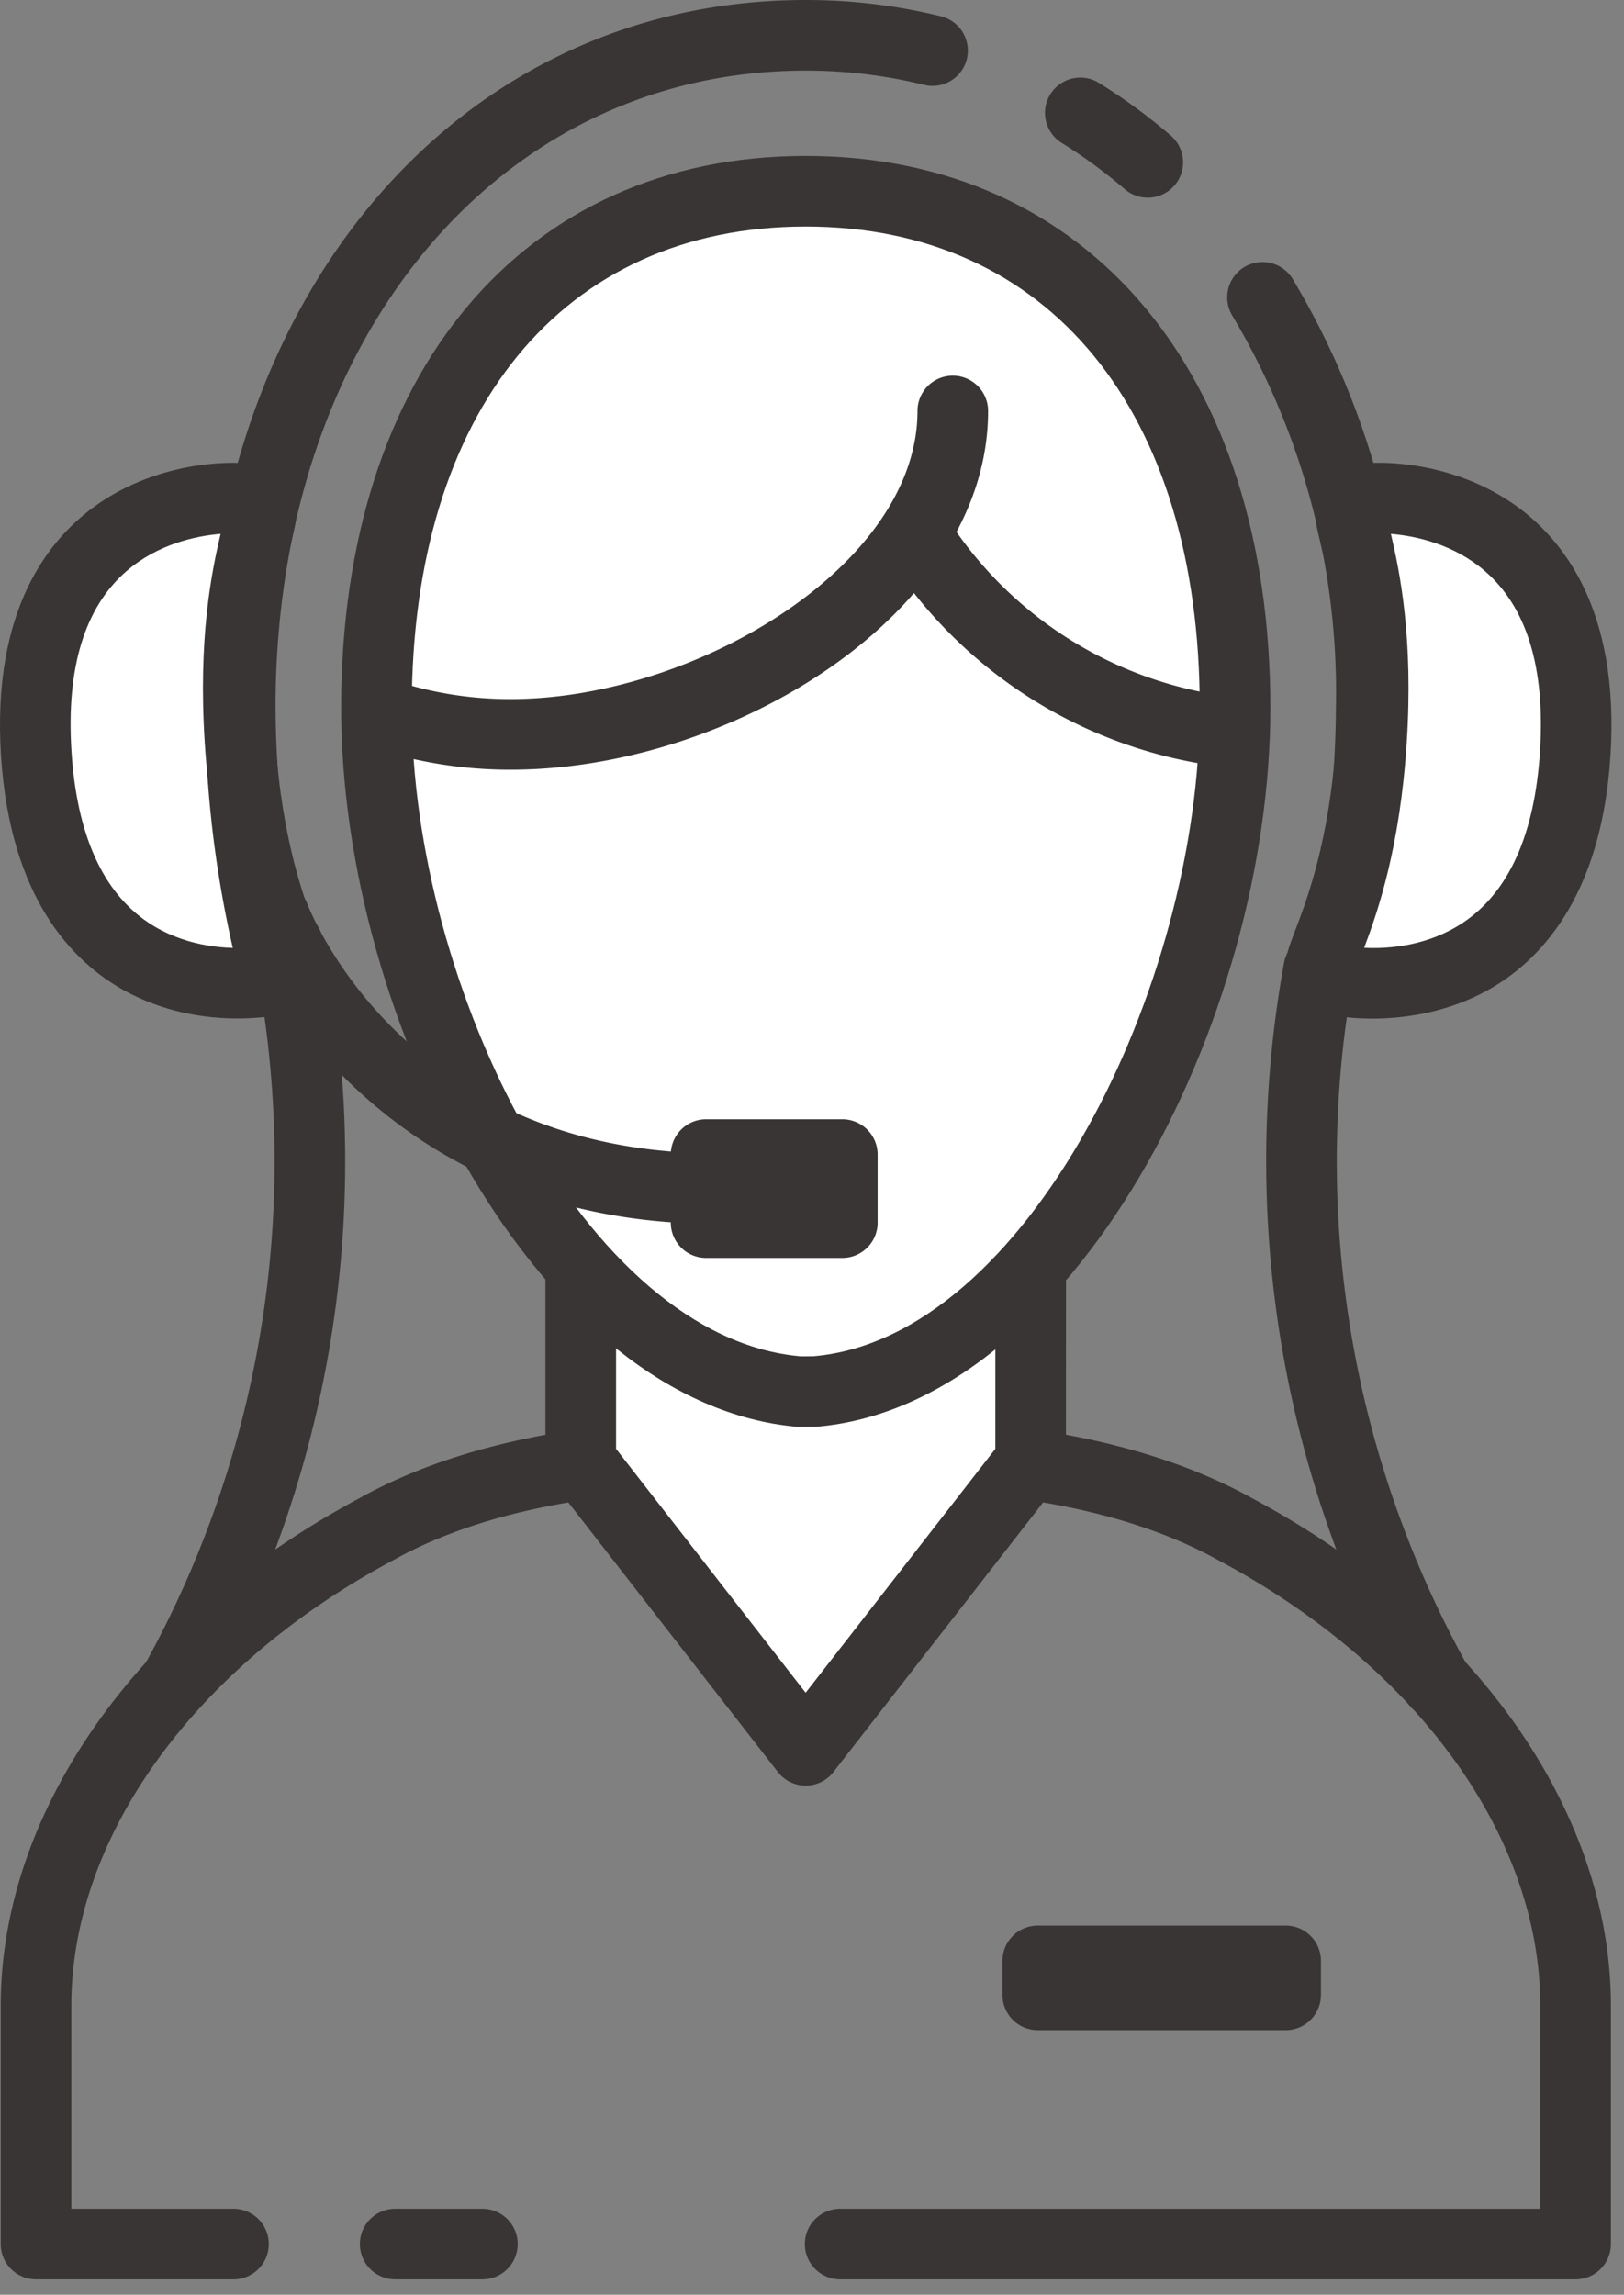
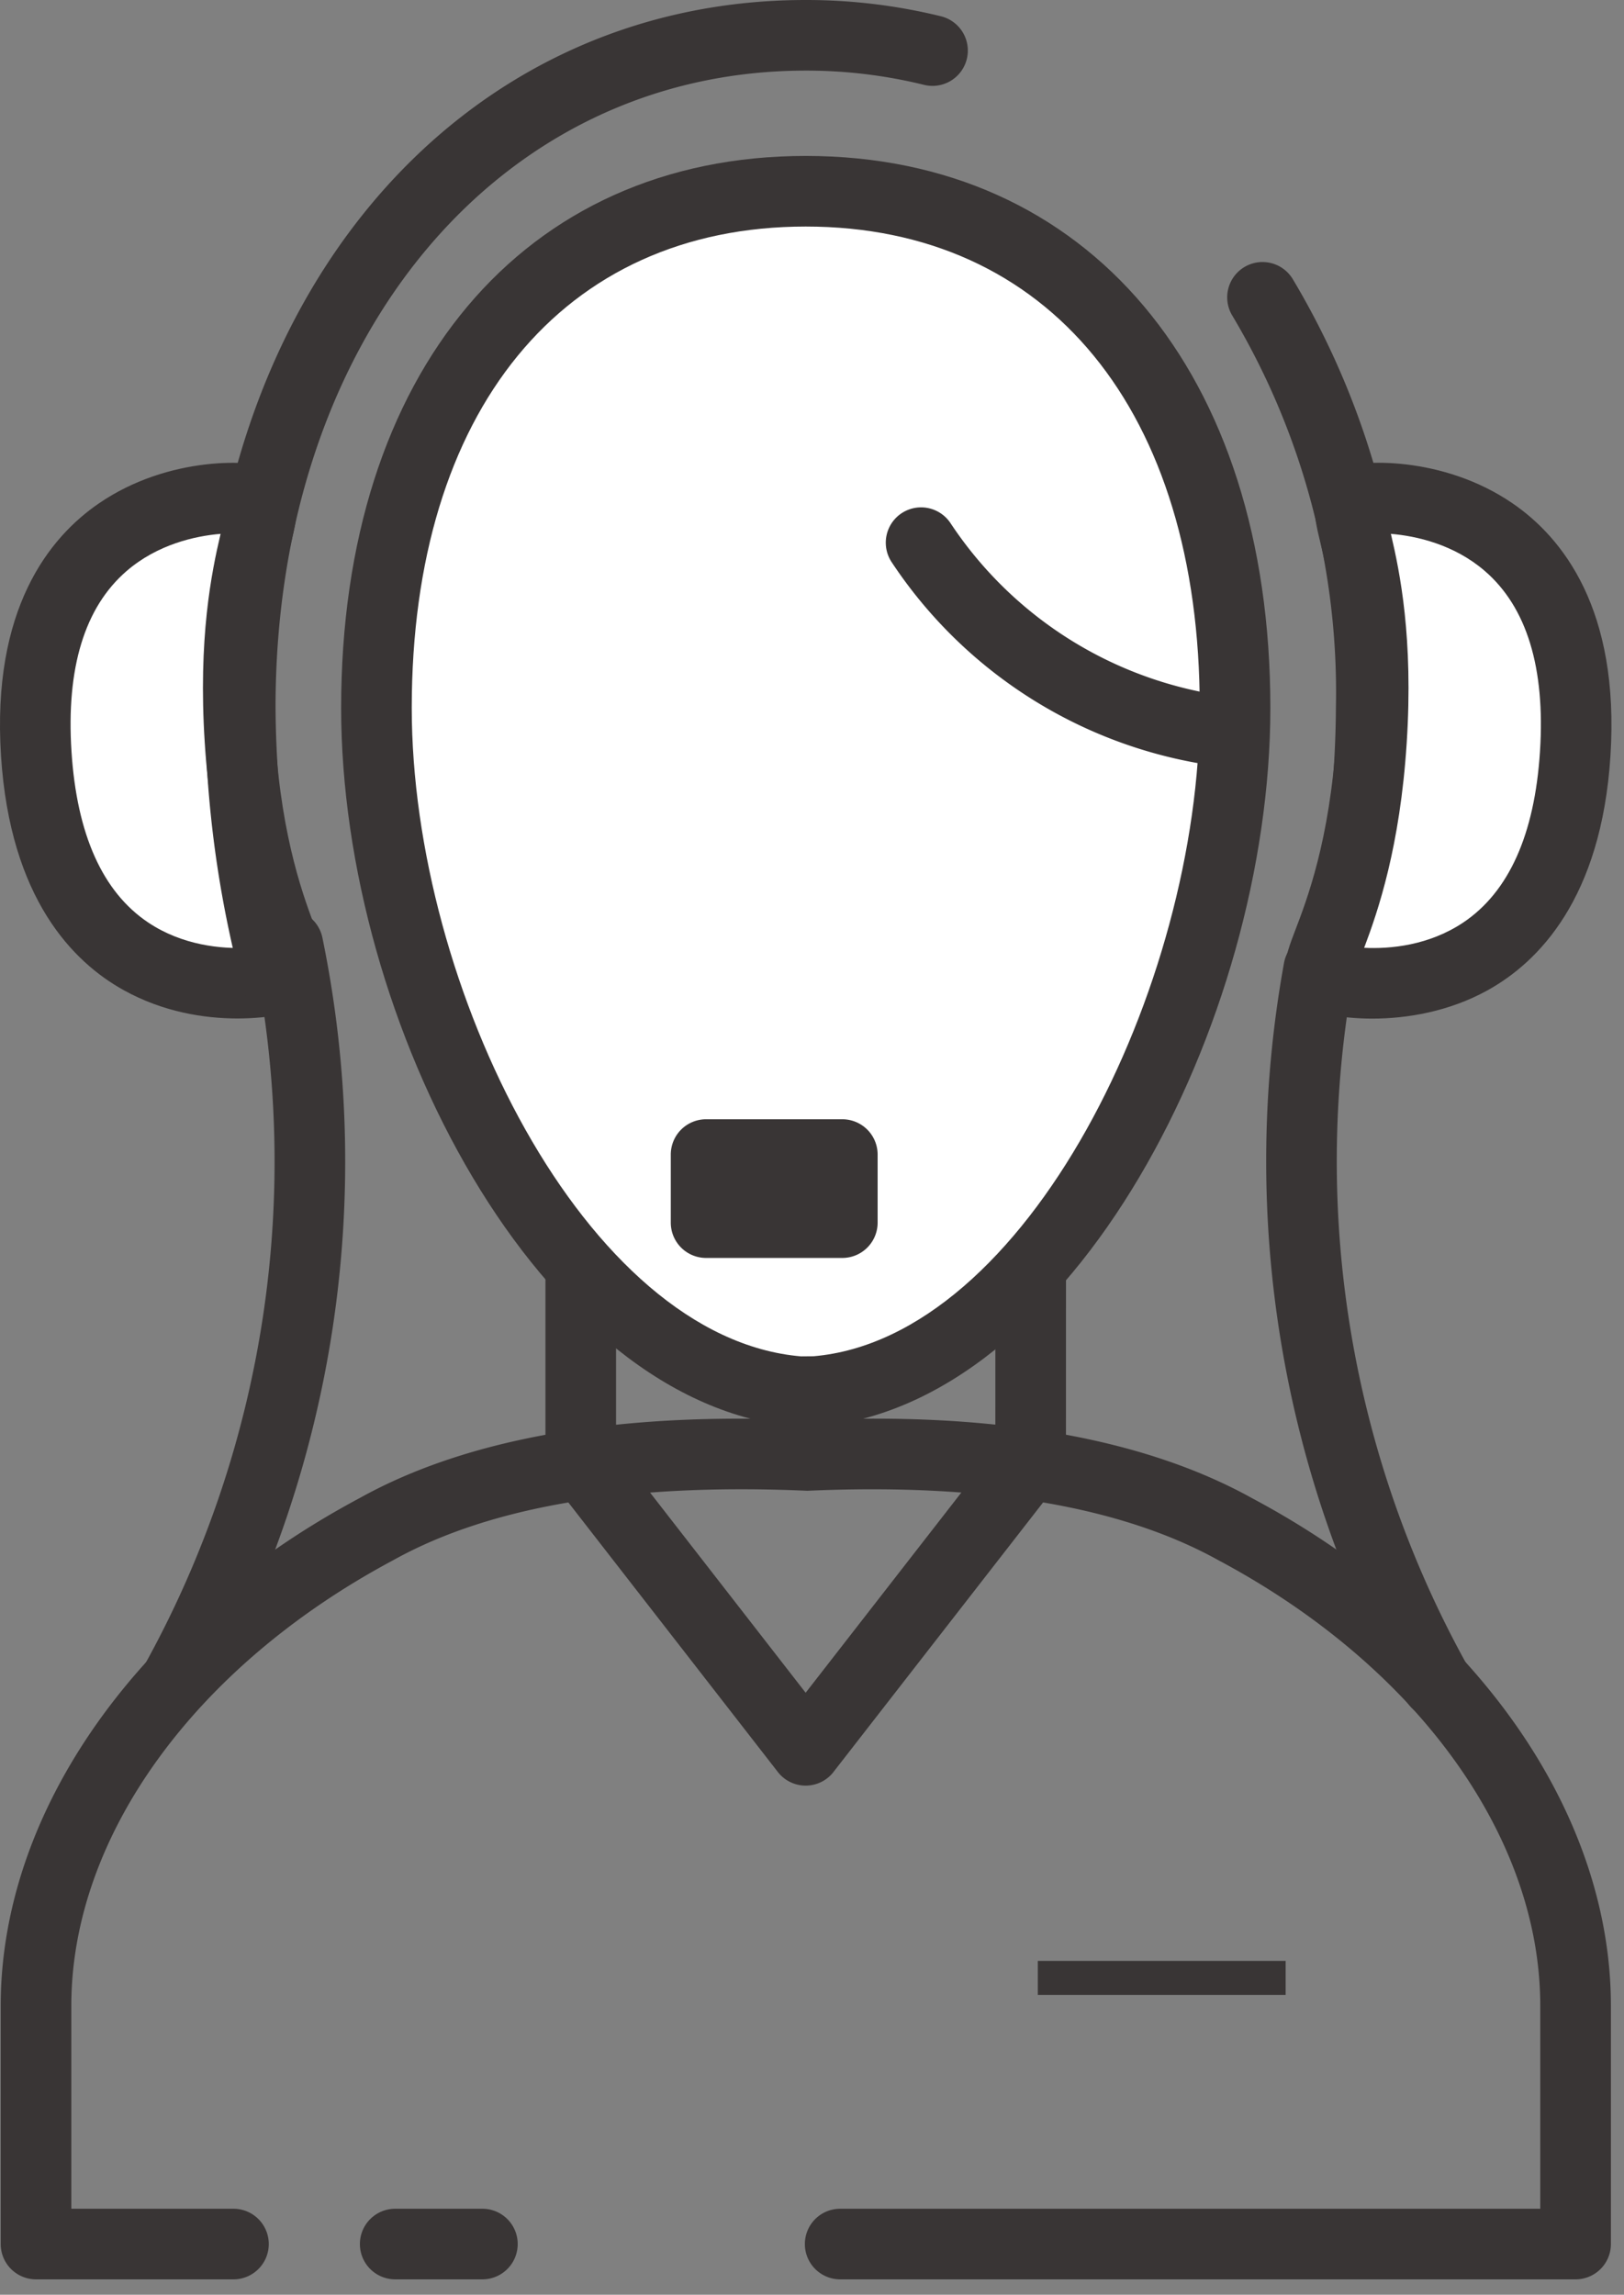
<svg xmlns="http://www.w3.org/2000/svg" width="46" height="65">
  <rect width="100%" height="100%" fill="#808080" stroke="none" />
  <path fill="#393535" d="M44.628 64.564h-20.83a1 1 0 110-2h19.83v-5.751c0-4.786-3.493-9.621-9.115-12.618-2.76-1.533-6.672-2.19-11.645-1.968-5.056-.224-8.97.433-11.718 1.96-5.637 3.006-9.13 7.841-9.13 12.626v5.751h4.593a1 1 0 110 2H1.02a1 1 0 01-1-1v-6.751c0-5.525 3.9-11.036 10.174-14.383 3.062-1.701 7.331-2.442 12.675-2.201 5.258-.244 9.527.503 12.6 2.21 6.26 3.337 10.16 8.848 10.16 14.374v6.751a1 1 0 01-1 1z" />
  <path fill="#393535" d="M13.664 64.564h-2.47a1 1 0 110-2h2.47a1 1 0 110 2z" />
-   <path fill="#fff" d="M29.196 27.882H16.45v13.5l6.152 7.915.218.281.218-.281 6.155-7.914z" />
  <path fill="#393535" d="M17.45 28.881h10.746l-.003 12.158-5.373 6.909-5.37-6.909zm6.16 21.309l6.372-8.194a1 1 0 00.211-.613l.004-13.501a1.004 1.004 0 00-1-1.001H16.45a1 1 0 00-1 1v13.5c0 .223.075.438.211.614l6.37 8.196a.998.998 0 001.58-.001z" />
  <path fill="#fff" d="M34.982 20.054c0-8.553-4.449-14.637-12.16-14.637-7.71 0-12.159 6.084-12.159 14.637s5.295 18.8 11.942 19.363h.436c6.646-.563 11.941-10.804 11.941-19.363z" />
  <path fill="#393535" d="M22.822 6.417c6.884 0 11.161 5.225 11.161 13.636 0 7.896-4.919 17.85-10.942 18.364l-.35.003c-6.109-.517-11.028-10.471-11.028-18.367 0-8.411 4.276-13.636 11.16-13.636zm.304 33.996c7.24-.613 12.857-11.448 12.857-20.36 0-9.499-5.166-15.636-13.16-15.636s-13.16 6.137-13.16 15.636c0 8.912 5.617 19.747 12.943 20.364z" />
-   <path fill="#fff" d="M8.196 27.651c-.427.231-6.675 1.4-7.17-6.3-.495-7.7 5.863-7.373 6.3-7.17.437.202-.839 1.987-.529 6.8.31 4.812 1.825 6.439 1.4 6.67z" />
+   <path fill="#fff" d="M8.196 27.651c-.427.231-6.675 1.4-7.17-6.3-.495-7.7 5.863-7.373 6.3-7.17.437.202-.839 1.987-.529 6.8.31 4.812 1.825 6.439 1.4 6.67" />
  <path fill="#393535" d="M6.248 15.122c-.256 1.086-.639 2.959-.448 5.923.19 2.944.81 4.753 1.206 5.802-.733.035-1.837-.067-2.806-.715-1.293-.864-2.024-2.495-2.175-4.845-.153-2.367.373-4.088 1.563-5.114.871-.752 1.94-.992 2.66-1.051zm.48 13.727c.968 0 1.711-.193 1.944-.319l.001-.001c.928-.503.55-1.488.298-2.141-.345-.9-.989-2.574-1.175-5.472-.188-2.905.232-4.643.457-5.577.168-.695.397-1.647-.505-2.065-.574-.266-2.966-.37-4.94.98-1.417.968-3.047 2.997-2.779 7.161.26 4.036 2.035 5.836 3.48 6.635 1.108.614 2.271.799 3.218.799z" />
  <path fill="#393535" d="M5.014 48.563a1 1 0 01-.875-1.482 29.446 29.446 0 003.033-20.117 1 1 0 011.96-.404 31.45 31.45 0 01-3.24 21.484 1 1 0 01-.878.519zM29.396 56.507v-.964h7.02v.964z" />
-   <path fill="#393535" d="M29.395 57.506a1 1 0 01-1-1v-.963a1 1 0 011-1h7.021a1 1 0 011 1v.963a1 1 0 01-1 1zM20 34.633v-1.93h3.859v1.93z" />
  <path fill="#393535" d="M20 35.632a1 1 0 01-1-1v-1.928a1 1 0 011-1h3.859a1 1 0 011 1v1.928a1 1 0 01-1 1z" />
-   <path fill="#393535" d="M20.306 34.668c-10.218 0-13.442-8.281-13.473-8.364a1.001 1.001 0 01.585-1.288 1.002 1.002 0 011.286.583c.111.288 2.804 7.069 11.602 7.069a1 1 0 110 2zM14.44 21.802c-1.387 0-2.757-.23-4.072-.683a1 1 0 01.653-1.891c1.104.381 2.255.574 3.421.574h.024c5.188 0 11.522-3.766 11.522-8.161a1 1 0 112 0c0 5.722-7.267 10.161-13.52 10.161z" />
  <path fill="#393535" d="M34.853 21.74c-.039 0-.077-.002-.116-.006a13.152 13.152 0 01-9.483-5.814 1 1 0 011.667-1.105 11.16 11.16 0 008.045 4.932 1 1 0 01-.113 1.993z" />
  <g>
    <path fill="#393535" d="M37.792 28.772a1 1 0 01-.966-1.261 29.352 29.352 0 001.014-7.482 20.828 20.828 0 00-2.938-11.094A1 1 0 0136.62 7.91a22.816 22.816 0 013.221 12.144 31.357 31.357 0 01-1.083 7.978 1 1 0 01-.965.74z" />
  </g>
  <g>
-     <path fill="#393535" d="M32.51 5.599a1 1 0 01-.652-.242 14.304 14.304 0 00-1.785-1.309 1 1 0 111.054-1.7c.716.444 1.402.946 2.036 1.493a1 1 0 01-.653 1.758z" />
-   </g>
+     </g>
  <g>
    <path fill="#393535" d="M7.853 28.772a1 1 0 01-.965-.74 31.393 31.393 0 01-1.083-7.992C5.805 8.425 12.962 0 22.822 0h.02c1.282 0 2.564.155 3.81.461a1 1 0 01-.477 1.943A13.935 13.935 0 0022.841 2h-.018C14.121 2 7.805 9.585 7.805 20.035a29.342 29.342 0 001.014 7.476 1 1 0 01-.966 1.261z" />
  </g>
  <g>
    <path fill="#fff" d="M37.448 27.651c.426.231 6.675 1.4 7.17-6.3.495-7.7-5.863-7.373-6.3-7.17-.436.202.84 1.987.53 6.8-.31 4.812-1.827 6.439-1.4 6.67z" />
    <path fill="#393535" d="M38.64 26.847c.396-1.049 1.015-2.858 1.205-5.802.191-2.964-.192-4.837-.448-5.923.72.059 1.79.299 2.66 1.051 1.19 1.026 1.716 2.747 1.563 5.114-.15 2.35-.883 3.98-2.175 4.845-.969.647-2.064.753-2.806.715zm.232 2.006c.974 0 2.163-.195 3.26-.8 1.446-.8 3.225-2.6 3.484-6.638.268-4.164-1.362-6.193-2.778-7.161-1.974-1.351-4.364-1.248-4.94-.98-.903.418-.674 1.37-.506 2.065.225.934.645 2.672.457 5.577-.186 2.897-.83 4.571-1.175 5.471-.25.653-.63 1.64.298 2.143.296.16 1.008.323 1.9.323z" />
  </g>
  <g>
    <path fill="#393535" d="M40.692 48.667a1 1 0 01-.875-.514 31.45 31.45 0 01-3.447-20.878 1 1 0 111.968.359 29.433 29.433 0 003.227 19.546 1.002 1.002 0 01-.873 1.487z" />
  </g>
</svg>